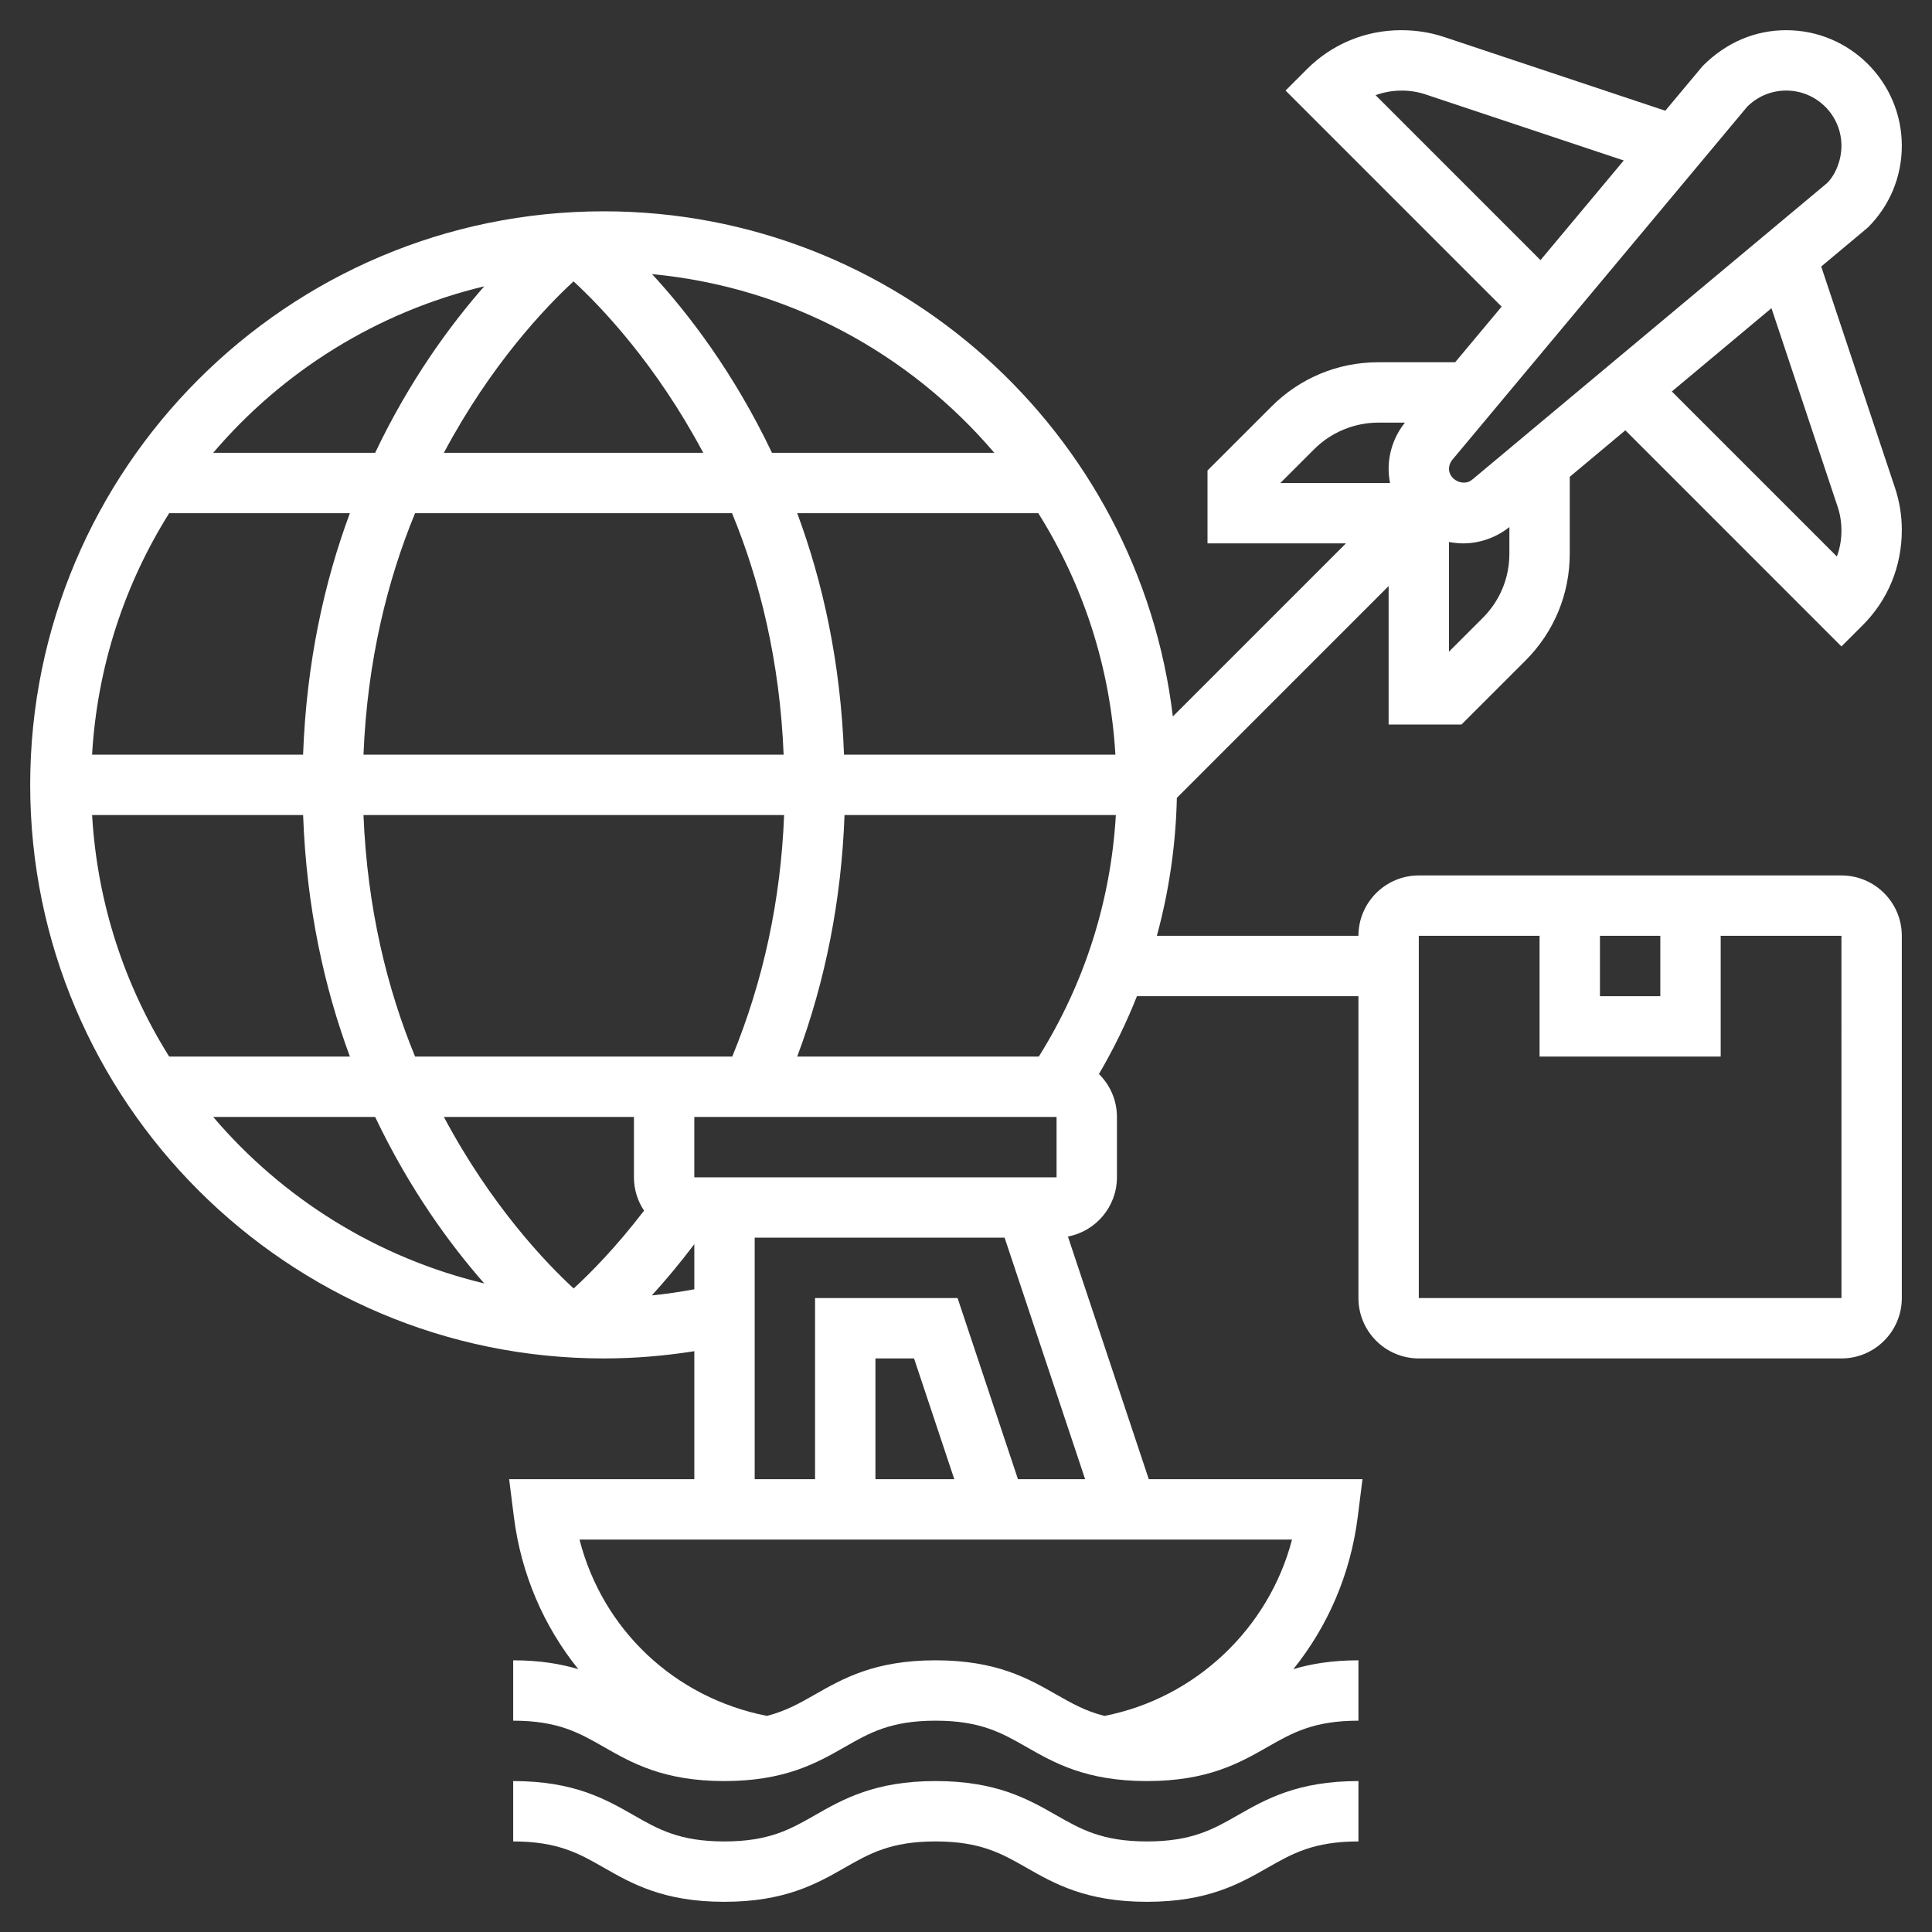
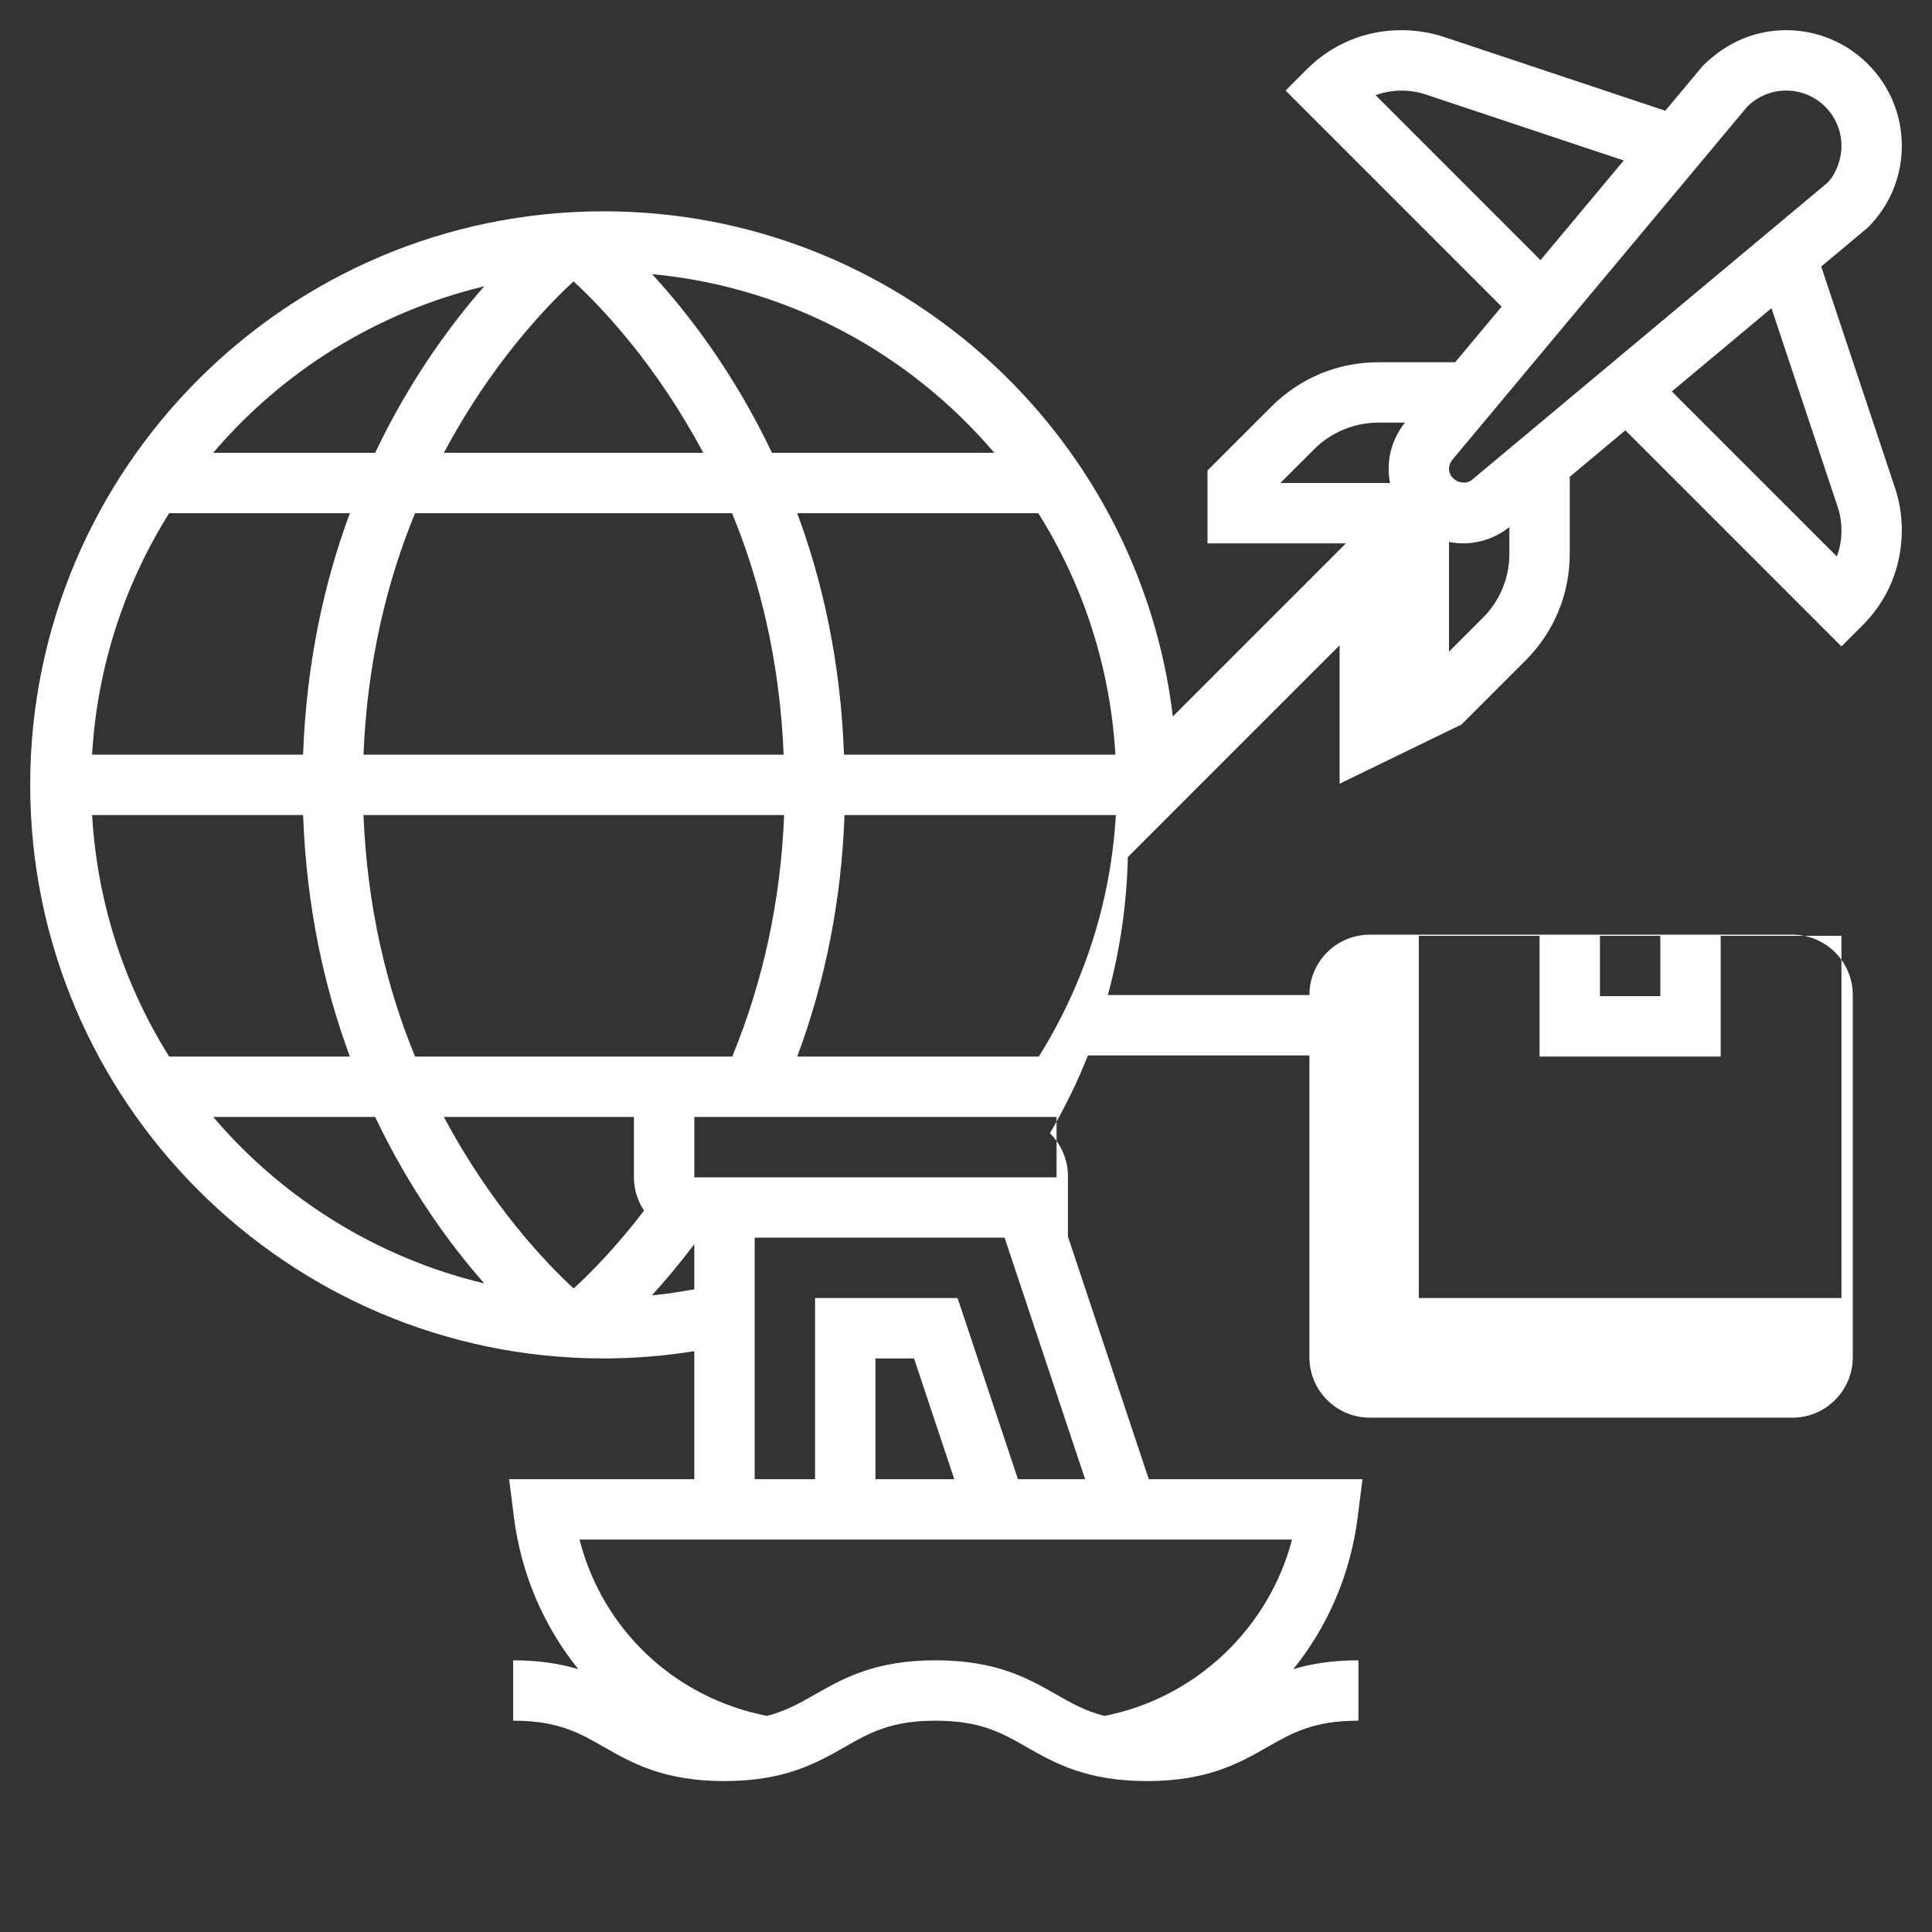
<svg xmlns="http://www.w3.org/2000/svg" id="_x33_0" height="300" viewBox="0 0 64 64" width="300" version="1.1">
  <rect x="0" y="0" width="64" height="64" fill="#333333" stroke="none" />
  <g width="100%" height="100%" transform="matrix(1,0,0,1,0,0)">
    <g>
-       <path d="m48.414 24 2.122-2.121c.944-.944 1.464-2.2 1.464-3.536v-2.548l1.842-1.54 7.158 7.159.708-.707c.833-.834 1.292-1.942 1.292-3.153 0-.476-.076-.945-.227-1.396l-2.443-7.329 1.547-1.294c.725-.722 1.123-1.683 1.123-2.707 0-2.11-1.717-3.828-3.829-3.828-1.022 0-1.983.398-2.768 1.187l-1.238 1.481-7.325-2.442c-.452-.15-.922-.226-1.426-.226-1.18 0-2.288.459-3.122 1.293l-.706.707 7.157 7.158-1.539 1.842h-2.547c-1.335 0-2.591.521-3.535 1.465l-2.122 2.121v2.414h4.586l-5.734 5.734c-1.125-9.41-9.144-16.734-18.852-16.734-10.477 0-19 8.523-19 19s8.523 19 19 19c1.007 0 2.011-.083 3-.24v4.24h-6.134l.156 1.24c.239 1.91.997 3.642 2.135 5.053-.583-.174-1.274-.293-2.157-.293v2c1.482 0 2.186.402 3 .868.928.53 1.979 1.132 3.993 1.132 2.015 0 3.067-.602 3.996-1.132.815-.466 1.519-.868 3.003-.868 1.485 0 2.19.402 3.006.868.929.53 1.981 1.132 3.998 1.132s3.069-.602 3.998-1.132c.816-.466 1.521-.868 3.006-.868v-2c-.882 0-1.573.119-2.156.292 1.137-1.411 1.895-3.142 2.134-5.051l.156-1.241h-7.079l-2.679-8.038c.923-.176 1.624-.988 1.624-1.962v-2c0-.556-.229-1.059-.596-1.422.486-.83.908-1.691 1.259-2.578h7.337v10c0 1.103.897 2 2 2h14c1.103 0 2-.897 2-2v-12c0-1.103-.897-2-2-2h-14c-1.103 0-2 .897-2 2h-6.677c.403-1.481.627-3.012.662-4.57l7.015-7.016v4.586zm4.586 7h2v2h-2zm-6 0h4v4h6v-4h4l.001 12h-14.001zm2.122-10.535-1.122 1.121v-3.633c.152.029.308.047.468.047.556 0 1.097-.194 1.532-.54v.882c0 .803-.312 1.556-.878 2.123zm11.754-3.673c.082.245.124.502.124.794 0 .294-.052.58-.152.848l-5.466-5.466 3.3-2.759zm-2.998-13.257c.346-.345.805-.535 1.293-.535 1.009 0 1.829.82 1.829 1.828 0 .481-.195.952-.47 1.232l-11.763 9.83c-.284.238-.767.009-.767-.358 0-.109.039-.216.109-.299zm-12.31-.382c.5-.184 1.1-.209 1.641-.03l6.58 2.193-2.758 3.301zm-2.032 11.726c.558-.559 1.331-.879 2.121-.879h.883c-.347.435-.54.975-.54 1.532 0 .16.018.316.047.468h-3.633zm-40.485 12.121h6.99c.111 3.067.708 5.732 1.55 8h-5.987c-1.472-2.347-2.382-5.073-2.553-8zm15.949-17.679c.919.845 2.735 2.747 4.296 5.679h-8.592c1.561-2.933 3.377-4.834 4.296-5.679zm5.25 7.679c.915 2.218 1.584 4.897 1.709 8h-13.918c.125-3.103.793-5.782 1.709-8zm12.699 8h-8.99c-.111-3.067-.708-5.732-1.55-8h7.986c1.473 2.347 2.383 5.073 2.554 8zm-26.909 0h-6.99c.172-2.927 1.081-5.653 2.554-8h5.986c-.842 2.268-1.438 4.933-1.55 8zm2.001 2h13.934c-.11 2.81-.688 5.493-1.718 8h-10.507c-.915-2.218-1.584-4.897-1.709-8zm8.959 10v2c0 .408.124.787.335 1.104-.929 1.215-1.786 2.079-2.332 2.578-.918-.844-2.736-2.746-4.299-5.682zm2 2v-2h12v2zm3.409-4c.942-2.527 1.465-5.209 1.567-8h8.988c-.166 2.849-1.04 5.585-2.552 8zm6.529-20h-7.365c-1.262-2.651-2.776-4.623-3.972-5.919 4.53.426 8.542 2.637 11.337 5.919zm-16.897-5.515c-1.132 1.288-2.474 3.121-3.614 5.515h-5.365c2.298-2.699 5.422-4.662 8.979-5.515zm-8.979 27.515h5.365c1.139 2.394 2.482 4.227 3.614 5.515-3.557-.853-6.681-2.816-8.979-5.515zm14.531 5.911c.435-.474.911-1.041 1.407-1.696v1.494c-.466.084-.933.158-1.407.202zm14.993 13.931c-.629-.159-1.092-.422-1.596-.71-.928-.53-1.981-1.132-3.998-1.132-2.015 0-3.067.602-3.996 1.132-.503.287-.964.549-1.59.709-3.065-.598-5.45-2.866-6.209-5.841h23.603c-.767 2.941-3.195 5.253-6.214 5.842zm-7.586-7.842v-4h1.279l1.333 4zm4.721 0-2-6h-4.721v6h-2v-8h8.279l2.667 8z" fill="#ffffff" fill-opacity="1" data-original-color="#000000ff" stroke="none" stroke-opacity="1" />
-       <path d="m37.996 61c-1.485 0-2.19-.402-3.006-.868-.928-.53-1.981-1.132-3.998-1.132-2.015 0-3.067.602-3.996 1.132-.815.466-1.518.868-3.003.868-1.482 0-2.186-.402-3-.868-.928-.53-1.979-1.132-3.993-1.132v2c1.482 0 2.186.402 3 .868.928.53 1.979 1.132 3.993 1.132 2.015 0 3.067-.602 3.996-1.132.815-.466 1.519-.868 3.003-.868 1.485 0 2.19.402 3.006.868.929.53 1.981 1.132 3.998 1.132s3.069-.602 3.998-1.132c.816-.466 1.521-.868 3.006-.868v-2c-2.017 0-3.069.602-3.998 1.132-.816.466-1.521.868-3.006.868z" fill="#ffffff" fill-opacity="1" data-original-color="#000000ff" stroke="none" stroke-opacity="1" />
+       <path d="m48.414 24 2.122-2.121c.944-.944 1.464-2.2 1.464-3.536v-2.548l1.842-1.54 7.158 7.159.708-.707c.833-.834 1.292-1.942 1.292-3.153 0-.476-.076-.945-.227-1.396l-2.443-7.329 1.547-1.294c.725-.722 1.123-1.683 1.123-2.707 0-2.11-1.717-3.828-3.829-3.828-1.022 0-1.983.398-2.768 1.187l-1.238 1.481-7.325-2.442c-.452-.15-.922-.226-1.426-.226-1.18 0-2.288.459-3.122 1.293l-.706.707 7.157 7.158-1.539 1.842h-2.547c-1.335 0-2.591.521-3.535 1.465l-2.122 2.121v2.414h4.586l-5.734 5.734c-1.125-9.41-9.144-16.734-18.852-16.734-10.477 0-19 8.523-19 19s8.523 19 19 19c1.007 0 2.011-.083 3-.24v4.24h-6.134l.156 1.24c.239 1.91.997 3.642 2.135 5.053-.583-.174-1.274-.293-2.157-.293v2c1.482 0 2.186.402 3 .868.928.53 1.979 1.132 3.993 1.132 2.015 0 3.067-.602 3.996-1.132.815-.466 1.519-.868 3.003-.868 1.485 0 2.19.402 3.006.868.929.53 1.981 1.132 3.998 1.132s3.069-.602 3.998-1.132c.816-.466 1.521-.868 3.006-.868v-2c-.882 0-1.573.119-2.156.292 1.137-1.411 1.895-3.142 2.134-5.051l.156-1.241h-7.079l-2.679-8.038v-2c0-.556-.229-1.059-.596-1.422.486-.83.908-1.691 1.259-2.578h7.337v10c0 1.103.897 2 2 2h14c1.103 0 2-.897 2-2v-12c0-1.103-.897-2-2-2h-14c-1.103 0-2 .897-2 2h-6.677c.403-1.481.627-3.012.662-4.57l7.015-7.016v4.586zm4.586 7h2v2h-2zm-6 0h4v4h6v-4h4l.001 12h-14.001zm2.122-10.535-1.122 1.121v-3.633c.152.029.308.047.468.047.556 0 1.097-.194 1.532-.54v.882c0 .803-.312 1.556-.878 2.123zm11.754-3.673c.082.245.124.502.124.794 0 .294-.052.58-.152.848l-5.466-5.466 3.3-2.759zm-2.998-13.257c.346-.345.805-.535 1.293-.535 1.009 0 1.829.82 1.829 1.828 0 .481-.195.952-.47 1.232l-11.763 9.83c-.284.238-.767.009-.767-.358 0-.109.039-.216.109-.299zm-12.31-.382c.5-.184 1.1-.209 1.641-.03l6.58 2.193-2.758 3.301zm-2.032 11.726c.558-.559 1.331-.879 2.121-.879h.883c-.347.435-.54.975-.54 1.532 0 .16.018.316.047.468h-3.633zm-40.485 12.121h6.99c.111 3.067.708 5.732 1.55 8h-5.987c-1.472-2.347-2.382-5.073-2.553-8zm15.949-17.679c.919.845 2.735 2.747 4.296 5.679h-8.592c1.561-2.933 3.377-4.834 4.296-5.679zm5.25 7.679c.915 2.218 1.584 4.897 1.709 8h-13.918c.125-3.103.793-5.782 1.709-8zm12.699 8h-8.99c-.111-3.067-.708-5.732-1.55-8h7.986c1.473 2.347 2.383 5.073 2.554 8zm-26.909 0h-6.99c.172-2.927 1.081-5.653 2.554-8h5.986c-.842 2.268-1.438 4.933-1.55 8zm2.001 2h13.934c-.11 2.81-.688 5.493-1.718 8h-10.507c-.915-2.218-1.584-4.897-1.709-8zm8.959 10v2c0 .408.124.787.335 1.104-.929 1.215-1.786 2.079-2.332 2.578-.918-.844-2.736-2.746-4.299-5.682zm2 2v-2h12v2zm3.409-4c.942-2.527 1.465-5.209 1.567-8h8.988c-.166 2.849-1.04 5.585-2.552 8zm6.529-20h-7.365c-1.262-2.651-2.776-4.623-3.972-5.919 4.53.426 8.542 2.637 11.337 5.919zm-16.897-5.515c-1.132 1.288-2.474 3.121-3.614 5.515h-5.365c2.298-2.699 5.422-4.662 8.979-5.515zm-8.979 27.515h5.365c1.139 2.394 2.482 4.227 3.614 5.515-3.557-.853-6.681-2.816-8.979-5.515zm14.531 5.911c.435-.474.911-1.041 1.407-1.696v1.494c-.466.084-.933.158-1.407.202zm14.993 13.931c-.629-.159-1.092-.422-1.596-.71-.928-.53-1.981-1.132-3.998-1.132-2.015 0-3.067.602-3.996 1.132-.503.287-.964.549-1.59.709-3.065-.598-5.45-2.866-6.209-5.841h23.603c-.767 2.941-3.195 5.253-6.214 5.842zm-7.586-7.842v-4h1.279l1.333 4zm4.721 0-2-6h-4.721v6h-2v-8h8.279l2.667 8z" fill="#ffffff" fill-opacity="1" data-original-color="#000000ff" stroke="none" stroke-opacity="1" />
    </g>
  </g>
</svg>